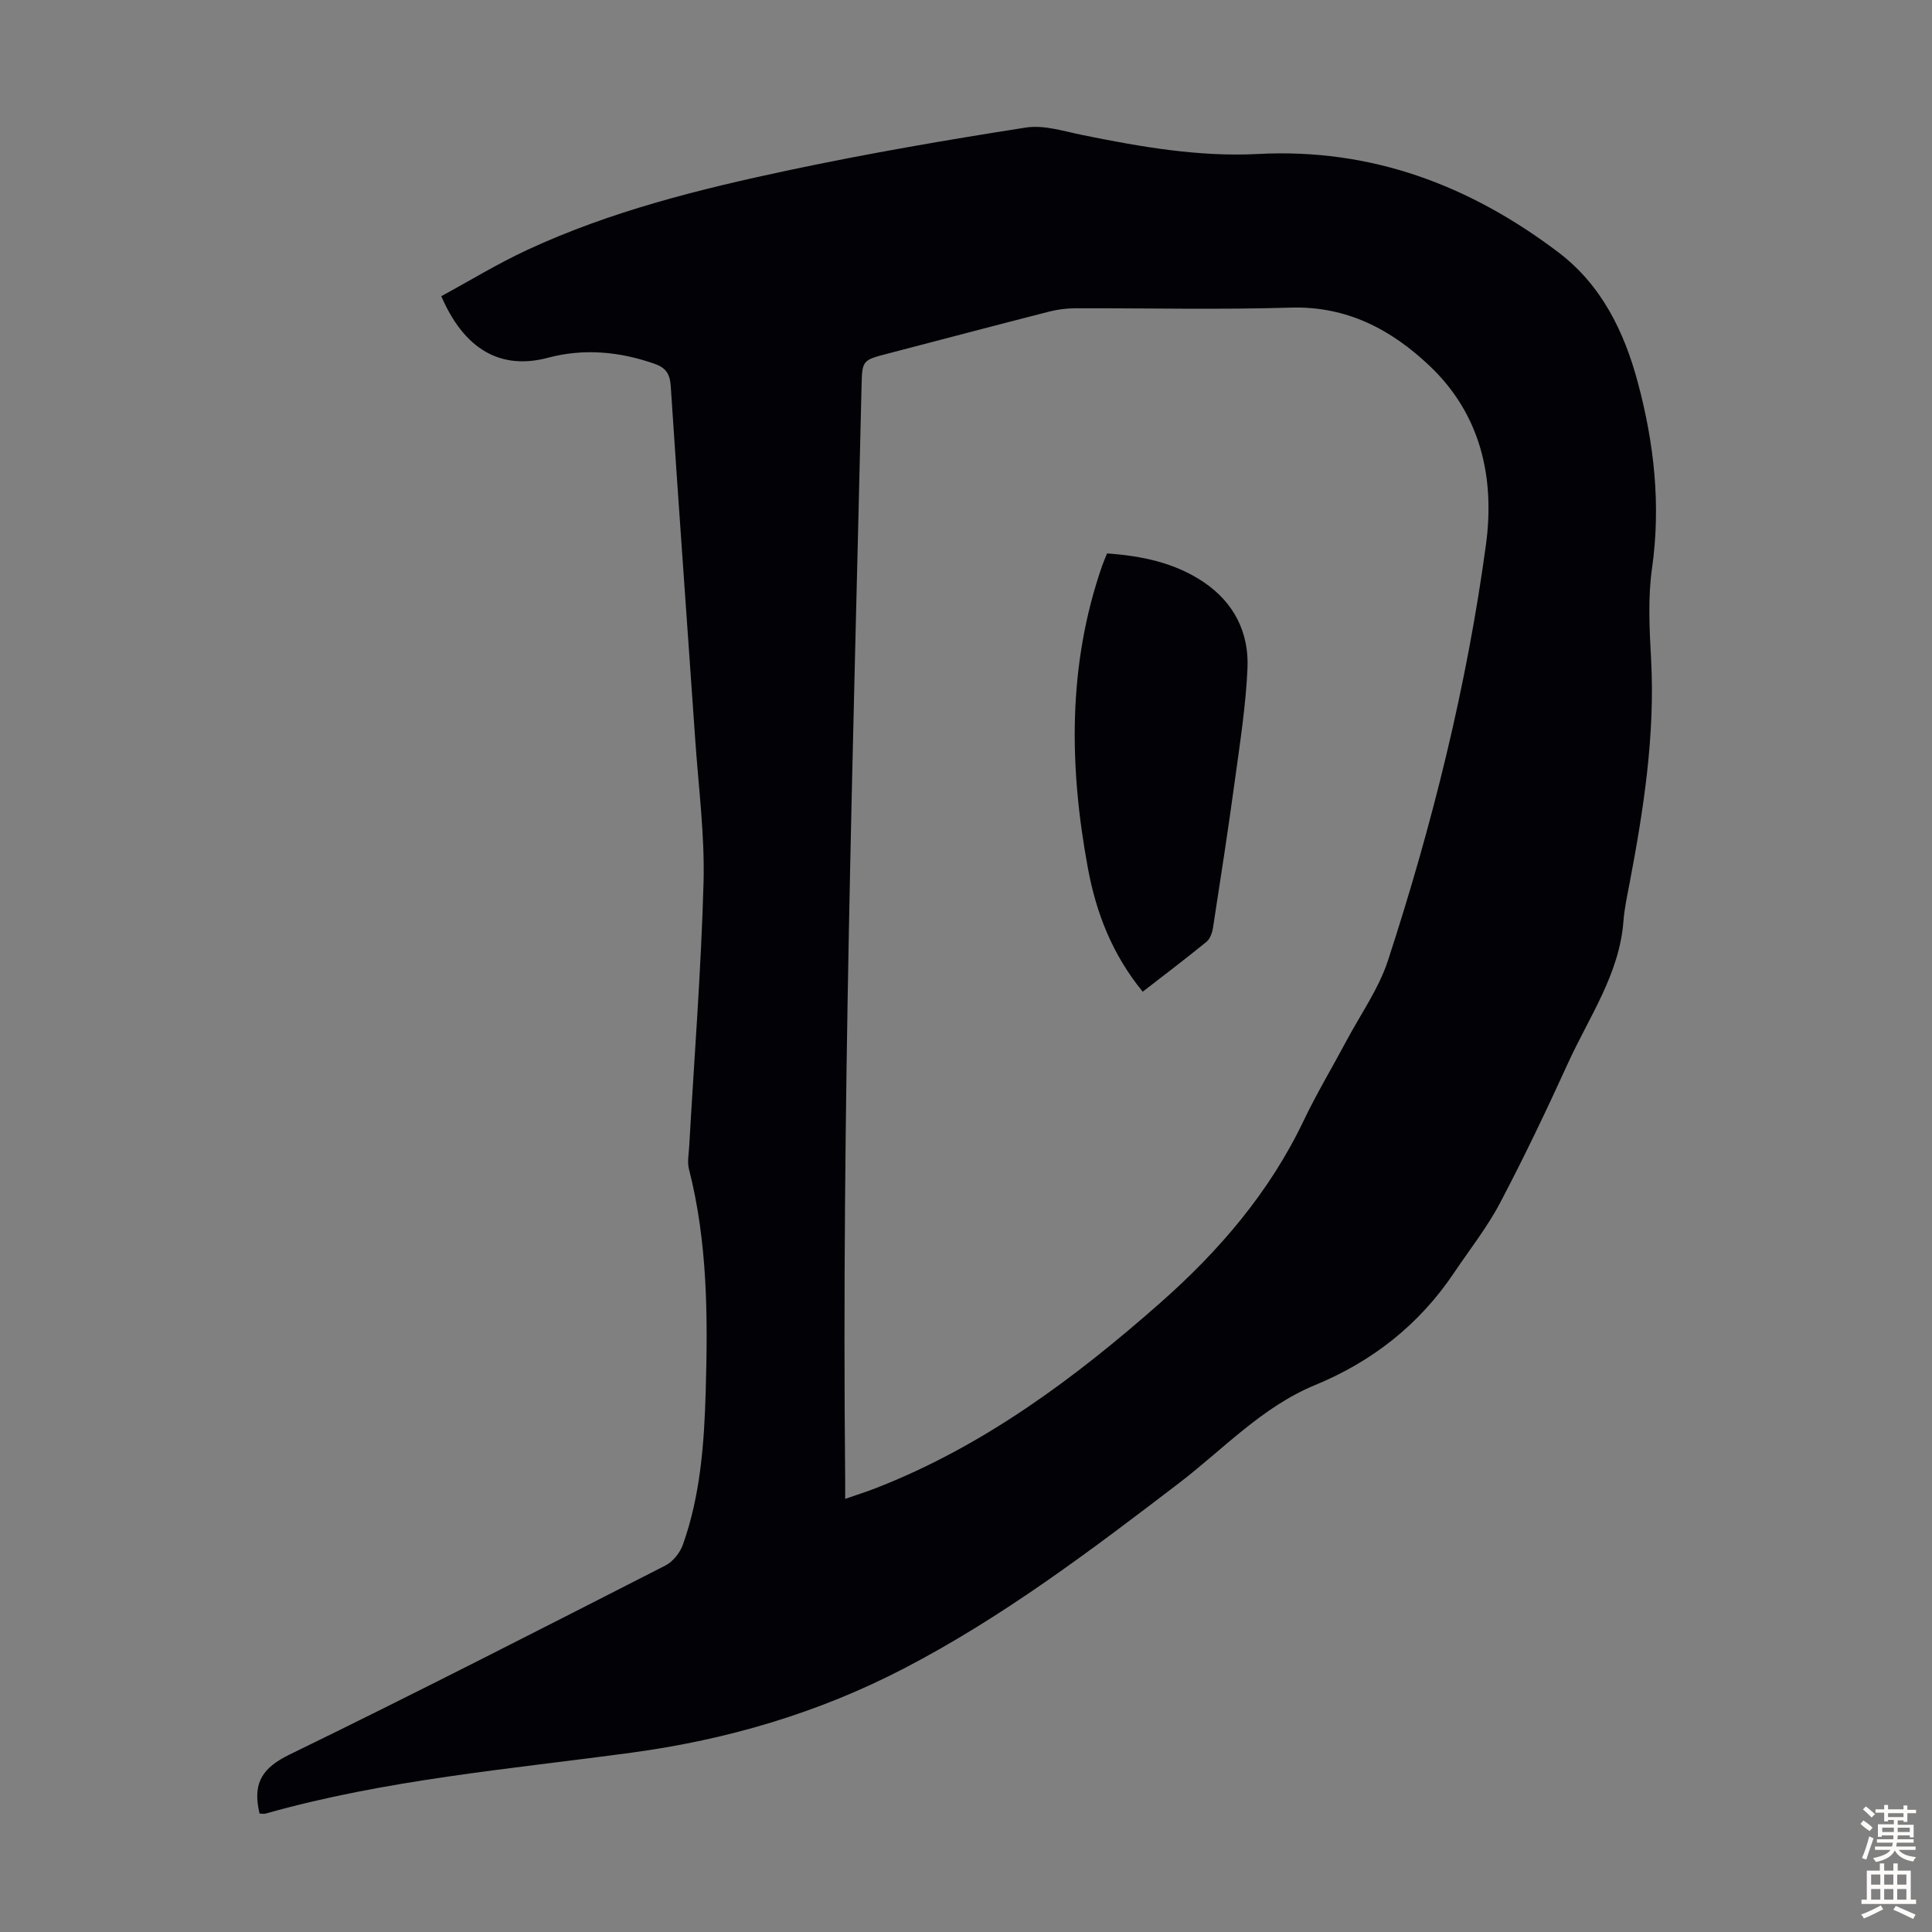
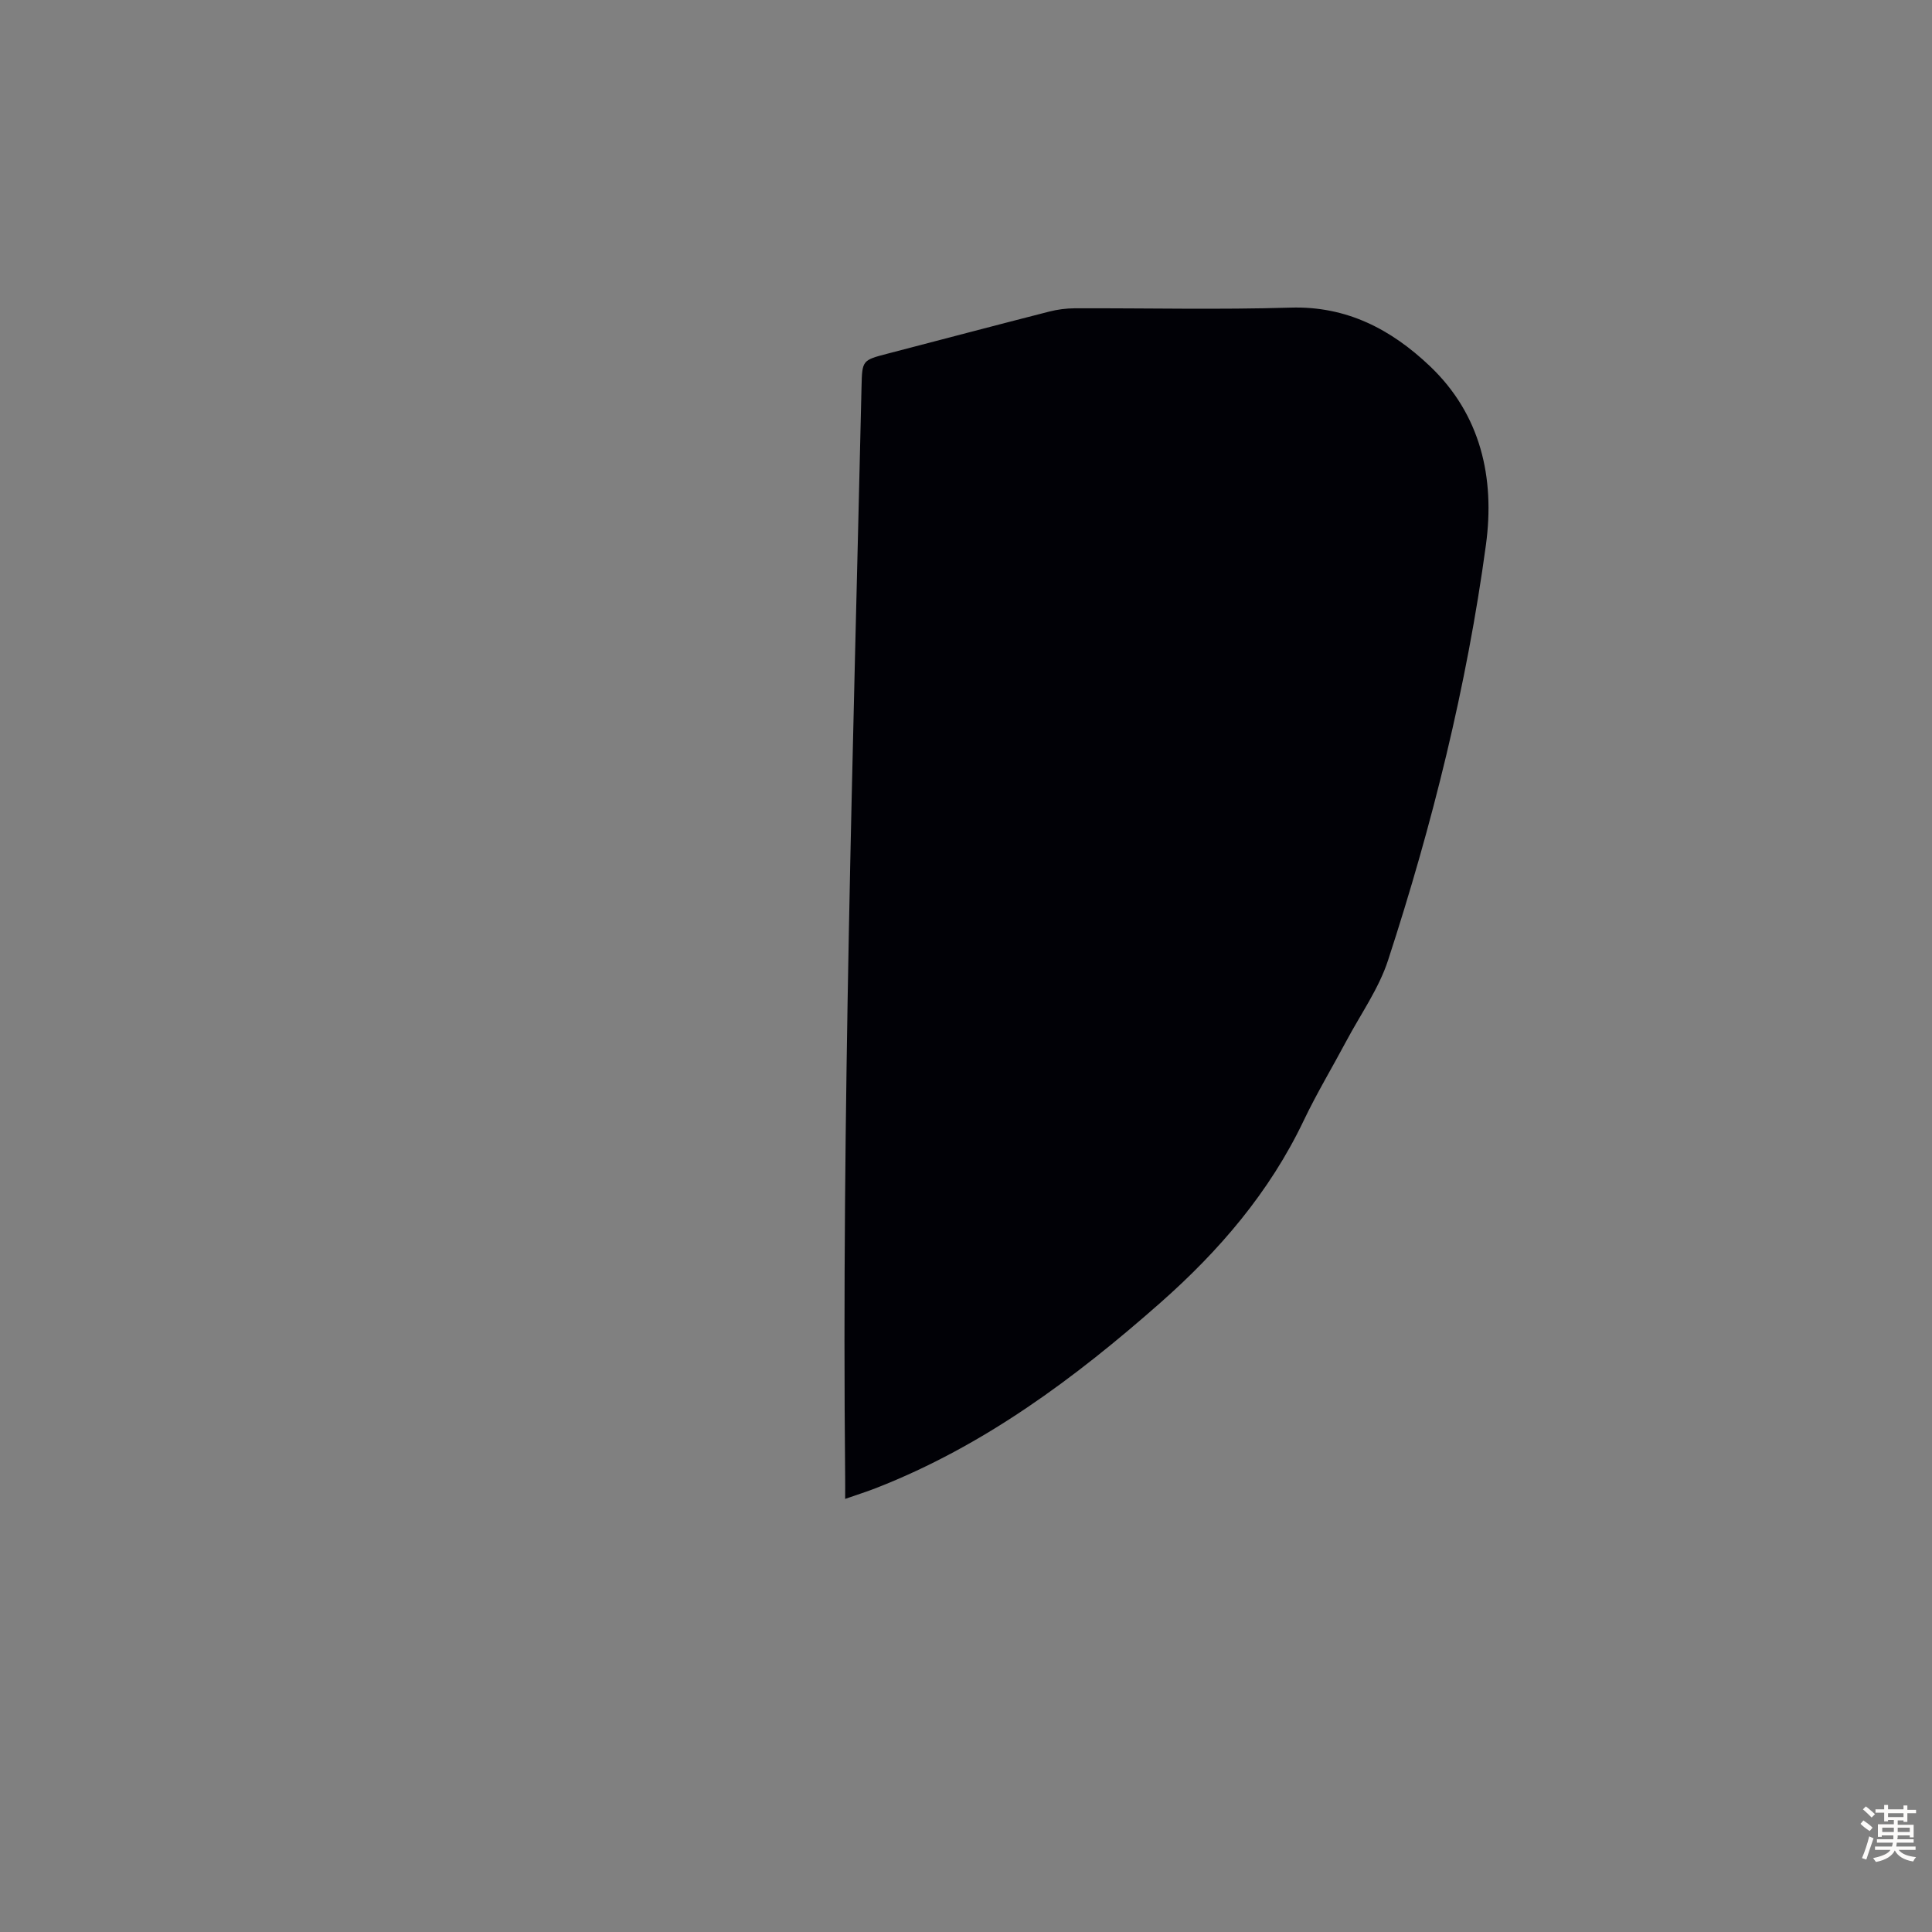
<svg xmlns="http://www.w3.org/2000/svg" enable-background="new 0 0 400 400" viewBox="0 0 400 400">
  <rect x="0" y="0" width="400" height="400" fill="#808080" stroke="none" />
-   <path d="m91.36 61.32c5.87-3.18 11.67-6.73 17.79-9.57 17.34-8.06 35.82-12.62 54.41-16.56 16.17-3.42 32.49-6.23 48.83-8.78 3.77-.59 7.92.78 11.83 1.57 11.98 2.43 24.07 4.54 36.28 3.9 23.43-1.23 43.76 6.47 62.08 20.31 8.94 6.75 13.68 16.4 16.51 26.98 3.39 12.63 4.8 25.38 2.94 38.52-.87 6.15-.53 12.53-.19 18.78.84 15.67-1.53 30.99-4.43 46.28-.5 2.64-1.09 5.28-1.29 7.94-.83 11-7.13 19.86-11.5 29.46-4.45 9.76-9.07 19.45-14.07 28.94-2.68 5.08-6.31 9.66-9.53 14.46-7.18 10.69-16.85 18.3-28.72 23.2-11.01 4.54-19 13.27-28.2 20.31-18.23 13.94-36.51 27.77-56.97 38.39-17.74 9.21-36.55 14.74-56.39 17.42-25.35 3.43-50.93 5.6-75.7 12.6-.4.11-.85.01-1.3.01-.08-.39-.16-.71-.22-1.04-1.04-5.53 1.02-8.53 6.36-11.14 26.13-12.72 52-25.97 77.89-39.18 1.56-.8 3.02-2.64 3.62-4.32 3.64-10.24 4.41-20.99 4.72-31.73.45-15.45.4-30.88-3.47-46.03-.37-1.45-.04-3.1.05-4.66 1.03-18.21 2.47-36.41 2.97-54.64.27-9.8-1.03-19.65-1.71-29.47-1.69-24.45-3.48-48.89-5.08-73.34-.17-2.52-1-3.78-3.32-4.6-7.27-2.55-14.68-3.24-22.11-1.26-8.25 2.2-16.62-.12-22.08-12.75zm83.62 249.01c2.55-.89 4.56-1.52 6.52-2.29 22.22-8.7 41.02-22.69 58.72-38.3 12.18-10.74 22.62-22.89 29.69-37.72 2.69-5.64 5.93-11.03 8.87-16.55s6.69-10.79 8.6-16.65c9.16-28.09 16.3-56.74 20.27-86.04 1.87-13.83-1.04-26.95-11.64-37.01-7.97-7.56-17.18-12.44-28.83-12.08-14.88.45-29.78.09-44.67.14-1.76.01-3.57.24-5.28.68-11.15 2.85-22.29 5.8-33.43 8.7-5.3 1.38-5.3 1.37-5.43 6.9-1.73 75.19-4.13 150.38-3.39 225.61.02 1.32 0 2.65 0 4.61z" fill="#010106" />
-   <path d="m236.59 205.32c-6.31-7.7-9.63-16.3-11.34-25.51-3.91-21.07-4.21-42.02 2.91-62.6.29-.83.65-1.64 1.05-2.63 7.18.51 14.01 1.91 20.02 5.96 6.25 4.22 9.36 10.41 9.05 17.75-.33 7.68-1.53 15.34-2.57 22.98-1.4 10.3-2.99 20.58-4.58 30.86-.16 1.01-.6 2.25-1.34 2.86-4.23 3.45-8.6 6.76-13.2 10.33z" fill="#010106" />
+   <path d="m91.36 61.32zm83.62 249.01c2.55-.89 4.56-1.52 6.52-2.29 22.22-8.7 41.02-22.69 58.72-38.3 12.18-10.74 22.62-22.89 29.69-37.72 2.69-5.64 5.93-11.03 8.87-16.55s6.69-10.79 8.6-16.65c9.16-28.09 16.3-56.74 20.27-86.04 1.87-13.83-1.04-26.95-11.64-37.01-7.97-7.56-17.18-12.44-28.83-12.08-14.88.45-29.78.09-44.67.14-1.76.01-3.57.24-5.28.68-11.15 2.85-22.29 5.8-33.43 8.7-5.3 1.38-5.3 1.37-5.43 6.9-1.73 75.19-4.13 150.38-3.39 225.61.02 1.32 0 2.65 0 4.61z" fill="#010106" />
  <g fill="#fcfbfa">
    <path d="m385.2 377.6.6-.7c.6.4 1.3.9 1.9 1.5l-.6.7c-.8-.5-1.4-1-1.9-1.5zm.3 7.1c.6-1.4 1.1-2.9 1.5-4.5.3.1.6.3.9.4-.5 1.4-1 2.9-1.5 4.4zm.2-10.1.6-.6c.7.5 1.3 1.1 1.9 1.6l-.7.7c-.6-.6-1.2-1.2-1.8-1.7zm8.4-.8h.8v.9h1.8v.7h-1.8v1.8h-.8v-.3h-1.2v.9h3.3v2.6h-.8v-.4h-2.5c0 .3 0 .6-.1.8h3.4v.7h-3.5c0 .3-.1.6-.1.8h4v.7h-3.5c.7.9 1.9 1.3 3.6 1.5-.2.2-.4.5-.6.9-1.9-.3-3.2-1.1-3.8-2.3-.5 1.1-1.8 2-3.9 2.4-.2-.3-.4-.5-.6-.8 1.9-.4 3.1-.9 3.6-1.7h-3.2v-.7h3.5c.1-.2.1-.5.2-.8h-3.3v-.7h3.4c0-.2 0-.5 0-.8h-2.4v.3h-.8v-2.6h3.3v-.9h-1.2v.3h-.8v-1.8h-1.8v-.7h1.8v-.9h.8v.9h3.2zm-4.4 5.5h2.4c0-.3 0-.6 0-.9h-2.4zm1.2-3.1h3.2v-.8h-3.2zm4.4 2.2h-2.4v.9h2.5v-.9z" />
-     <path d="m389.2 385.8h.9v1.5h1.9v-1.5h.9v1.5h2.7v6h1.1v.9h-11.3v-.9h1.1v-6h2.7zm.2 8.7.5.8c-1.2.6-2.5 1.3-4 1.9-.2-.3-.3-.6-.6-.8 1.6-.6 3-1.3 4.1-1.9zm-2-4.3h1.9v-2.1h-1.9zm0 3.1h1.9v-2.2h-1.9zm2.7-3.1h1.9v-2.1h-1.9zm0 3.1h1.9v-2.2h-1.9zm2.4 1.3c1.4.6 2.7 1.2 4.1 1.8l-.5.9c-1.5-.7-2.8-1.4-4.1-1.9zm2.2-6.5h-1.9v2.1h1.9zm-1.9 5.2h1.9v-2.2h-1.9z" />
  </g>
</svg>